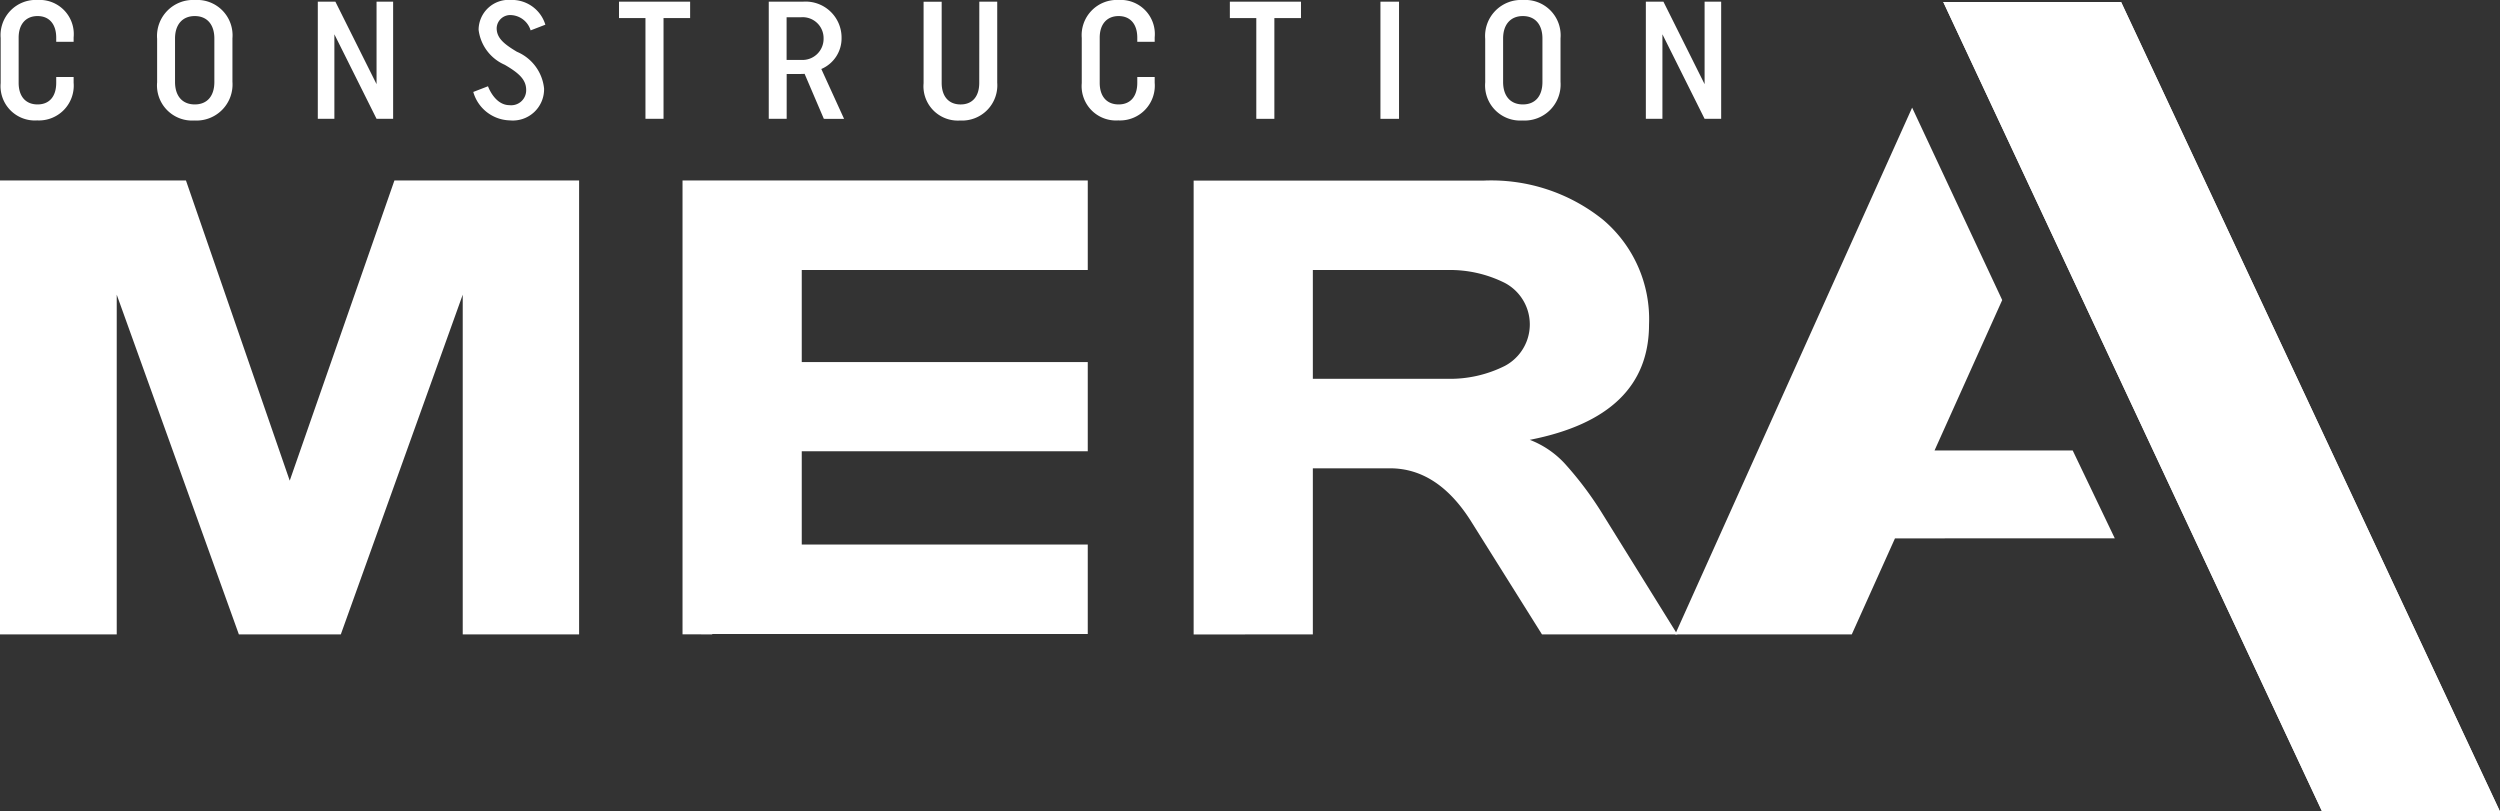
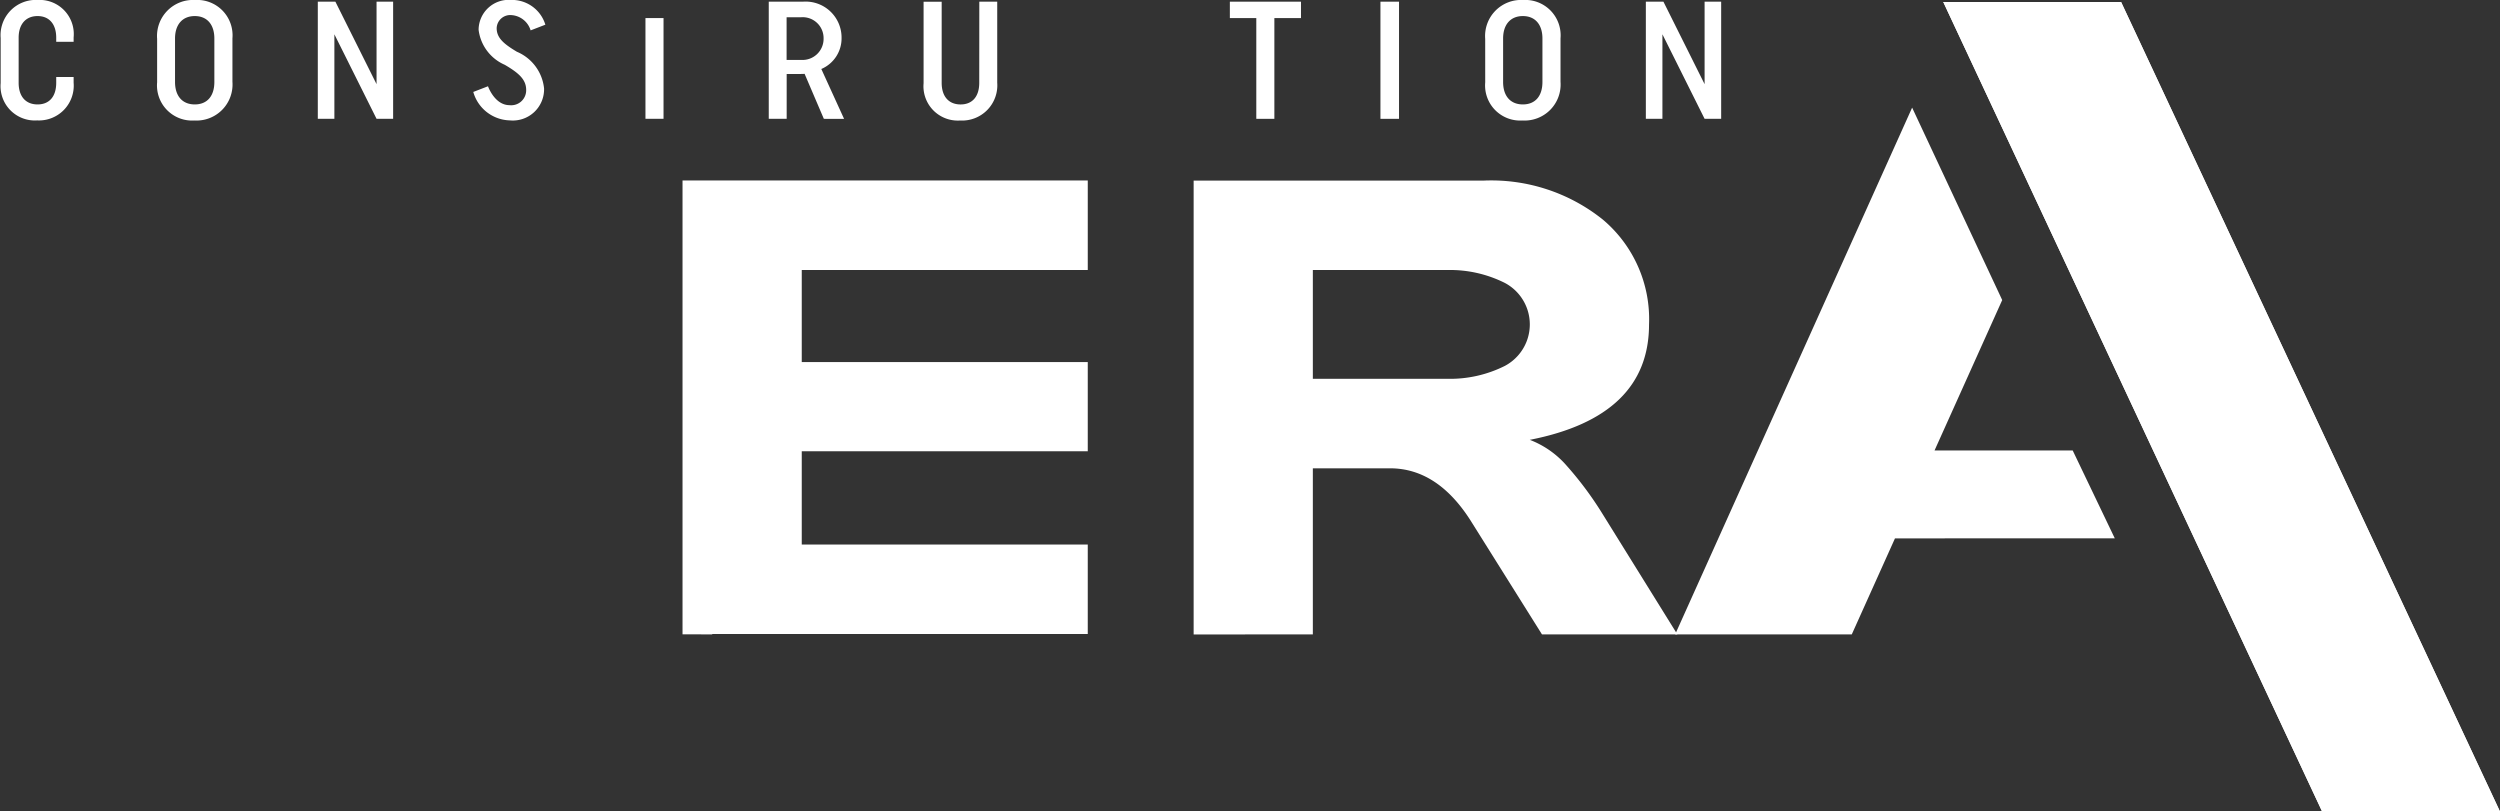
<svg xmlns="http://www.w3.org/2000/svg" id="Groupe_2981" data-name="Groupe 2981" width="147.371" height="47.834" viewBox="0 0 147.371 47.834">
  <rect x="0" y="0" width="147.371" height="47.834" fill="#333333" stroke="none" />
  <defs>
    <clipPath id="clip-path">
      <rect id="Rectangle_1396" data-name="Rectangle 1396" width="147.371" height="47.834" fill="#fff" />
    </clipPath>
    <clipPath id="clip-path-2">
      <path id="Tracé_2141" data-name="Tracé 2141" d="M1817.558,1.88,1839.891,49.6h10.485v0L1828.041,1.88Z" transform="translate(-1817.558 -1.88)" fill="#fff" />
    </clipPath>
  </defs>
  <g id="Groupe_2976" data-name="Groupe 2976">
    <g id="Groupe_2975" data-name="Groupe 2975" clip-path="url(#clip-path)">
      <path id="Tracé_2127" data-name="Tracé 2127" d="M3.886,4.54H4.912v.335A2.052,2.052,0,0,1,2.761,7.1,2.023,2.023,0,0,1,.611,4.9V2.241A2.077,2.077,0,0,1,2.791,0a2.014,2.014,0,0,1,2.121,2.21v.256H3.886V2.222c0-.8-.414-1.273-1.1-1.273s-1.115.474-1.115,1.273V4.885c0,.8.415,1.273,1.115,1.273s1.1-.474,1.1-1.273Z" transform="translate(-0.572 -0.002)" fill="#fff" />
      <path id="Tracé_2128" data-name="Tracé 2128" d="M146.959,2.289A2.124,2.124,0,0,1,149.189,0a2.085,2.085,0,0,1,2.21,2.259V4.824a2.124,2.124,0,0,1-2.24,2.279,2.07,2.07,0,0,1-2.2-2.249Zm1.056,2.545c0,.829.434,1.322,1.164,1.322s1.154-.493,1.154-1.322V2.269c0-.828-.434-1.322-1.154-1.322s-1.164.494-1.164,1.322Z" transform="translate(-137.697 0)" fill="#fff" />
      <path id="Tracé_2129" data-name="Tracé 2129" d="M298.2,3.49V8.472h-.977V1.566h1.036l2.427,4.863V1.566h.977V8.472h-.977Z" transform="translate(-278.489 -1.468)" fill="#fff" />
      <path id="Tracé_2130" data-name="Tracé 2130" d="M442.95,1.76A1.776,1.776,0,0,1,444.863,0a2.059,2.059,0,0,1,2.022,1.46l-.868.335a1.272,1.272,0,0,0-1.124-.9.8.8,0,0,0-.878.77c0,.582.434.937,1.194,1.391a2.64,2.64,0,0,1,1.6,2.161,1.842,1.842,0,0,1-2.013,1.884,2.3,2.3,0,0,1-2.16-1.677l.868-.335s.385,1.115,1.273,1.115a.882.882,0,0,0,.977-.9c0-.622-.453-1.006-1.262-1.48A2.591,2.591,0,0,1,442.95,1.76" transform="translate(-414.737 -0.004)" fill="#fff" />
-       <path id="Tracé_2131" data-name="Tracé 2131" d="M581.585,2.534V8.473h-1.065V2.534H578.96V1.567h4.193v.967Z" transform="translate(-542.471 -1.468)" fill="#fff" />
+       <path id="Tracé_2131" data-name="Tracé 2131" d="M581.585,2.534V8.473h-1.065V2.534H578.96V1.567v.967Z" transform="translate(-542.471 -1.468)" fill="#fff" />
      <path id="Tracé_2132" data-name="Tracé 2132" d="M722.295,8.473,721.16,5.819c-.069.01-.227.01-.286.01h-.77V8.473h-1.056V1.567h2.013A2.12,2.12,0,0,1,723.34,3.7a1.963,1.963,0,0,1-1.194,1.835l1.342,2.94ZM720.1,5h.858a1.244,1.244,0,0,0,1.322-1.263,1.233,1.233,0,0,0-1.312-1.253H720.1Z" transform="translate(-673.731 -1.468)" fill="#fff" />
      <path id="Tracé_2133" data-name="Tracé 2133" d="M867.119,1.564h1.056V6.339a2.077,2.077,0,0,1-2.19,2.23,2.024,2.024,0,0,1-2.151-2.2v-4.8H864.9V6.349c0,.8.415,1.273,1.115,1.273s1.1-.474,1.1-1.273Z" transform="translate(-809.39 -1.465)" fill="#fff" />
-       <path id="Tracé_2134" data-name="Tracé 2134" d="M1015.022,4.54h1.026v.335A2.052,2.052,0,0,1,1013.9,7.1a2.024,2.024,0,0,1-2.151-2.2V2.241A2.077,2.077,0,0,1,1013.927,0a2.014,2.014,0,0,1,2.121,2.21v.256h-1.026V2.222c0-.8-.414-1.273-1.1-1.273s-1.115.474-1.115,1.273V4.885c0,.8.415,1.273,1.115,1.273s1.1-.474,1.1-1.273Z" transform="translate(-947.981 -0.002)" fill="#fff" />
      <path id="Tracé_2135" data-name="Tracé 2135" d="M1152.9,2.534V8.473h-1.065V2.534h-1.559V1.567h4.193v.967Z" transform="translate(-1077.778 -1.468)" fill="#fff" />
      <rect id="Rectangle_1395" data-name="Rectangle 1395" width="1.095" height="6.906" transform="translate(81.375 0.099)" fill="#fff" />
      <path id="Tracé_2136" data-name="Tracé 2136" d="M1389.123,2.289A2.124,2.124,0,0,1,1391.353,0a2.085,2.085,0,0,1,2.21,2.259V4.824a2.123,2.123,0,0,1-2.239,2.279,2.07,2.07,0,0,1-2.2-2.249Zm1.056,2.545c0,.829.434,1.322,1.164,1.322s1.154-.493,1.154-1.322V2.269c0-.828-.434-1.322-1.154-1.322s-1.164.494-1.164,1.322Z" transform="translate(-1301.573 0)" fill="#fff" />
      <path id="Tracé_2137" data-name="Tracé 2137" d="M1540.354,3.49V8.472h-.977V1.566h1.036l2.427,4.863V1.566h.977V8.472h-.977Z" transform="translate(-1442.357 -1.468)" fill="#fff" />
-       <path id="Tracé_2138" data-name="Tracé 2138" d="M6.885,195.581V175.556l7.2,20.026h6.009l7.187-20.026v20.026h6.86V168.825H23.254l-6.171,17.694-6.117-17.694H0v26.756Z" transform="translate(-0.004 -158.185)" fill="#fff" />
      <path id="Tracé_2139" data-name="Tracé 2139" d="M640.111,195.581c.014,0,.026-.021.041-.021h22.117v-5.275h-16.86v-5.5h16.86v-5.258h-16.86V174.1h16.86v-5.278H638.381v26.756Z" transform="translate(-598.147 -158.185)" fill="#fff" />
      <path id="Tracé_2140" data-name="Tracé 2140" d="M1123.414,195.581v-9.79h4.548q2.779,0,4.737,3.058l4.222,6.733h7.981l-4.448-7.161a20.345,20.345,0,0,0-2.181-2.9,5.475,5.475,0,0,0-2.07-1.408q7.027-1.379,7.029-6.8a7.668,7.668,0,0,0-2.731-6.19,10.515,10.515,0,0,0-7-2.293h-17.114v26.756Zm0-21.479h7.941a7.2,7.2,0,0,1,3.384.765,2.768,2.768,0,0,1,0,4.884,7.2,7.2,0,0,1-3.384.764h-7.941Z" transform="translate(-1046.024 -158.185)" fill="#fff" />
    </g>
  </g>
  <g id="Groupe_2978" data-name="Groupe 2978" transform="translate(114.552 0.118)">
    <g id="Groupe_2977" data-name="Groupe 2977" clip-path="url(#clip-path-2)">
      <rect id="Rectangle_1397" data-name="Rectangle 1397" width="32.818" height="47.716" transform="translate(0)" fill="#fff" />
    </g>
  </g>
  <g id="Groupe_2980" data-name="Groupe 2980" transform="translate(114.552 0.118)">
    <g id="Groupe_2979" data-name="Groupe 2979" clip-path="url(#clip-path-2)">
      <rect id="Rectangle_1398" data-name="Rectangle 1398" width="32.818" height="47.716" fill="#fff" />
    </g>
  </g>
  <path id="Tracé_2143" data-name="Tracé 2143" d="M1592.71,126.056l-2.481-5.179h-8.146l3.99-8.868-5.31-11.343-13.97,31.052h10.412l2.547-5.661Z" transform="translate(-1468.046 -94.321)" fill="#fff" />
</svg>